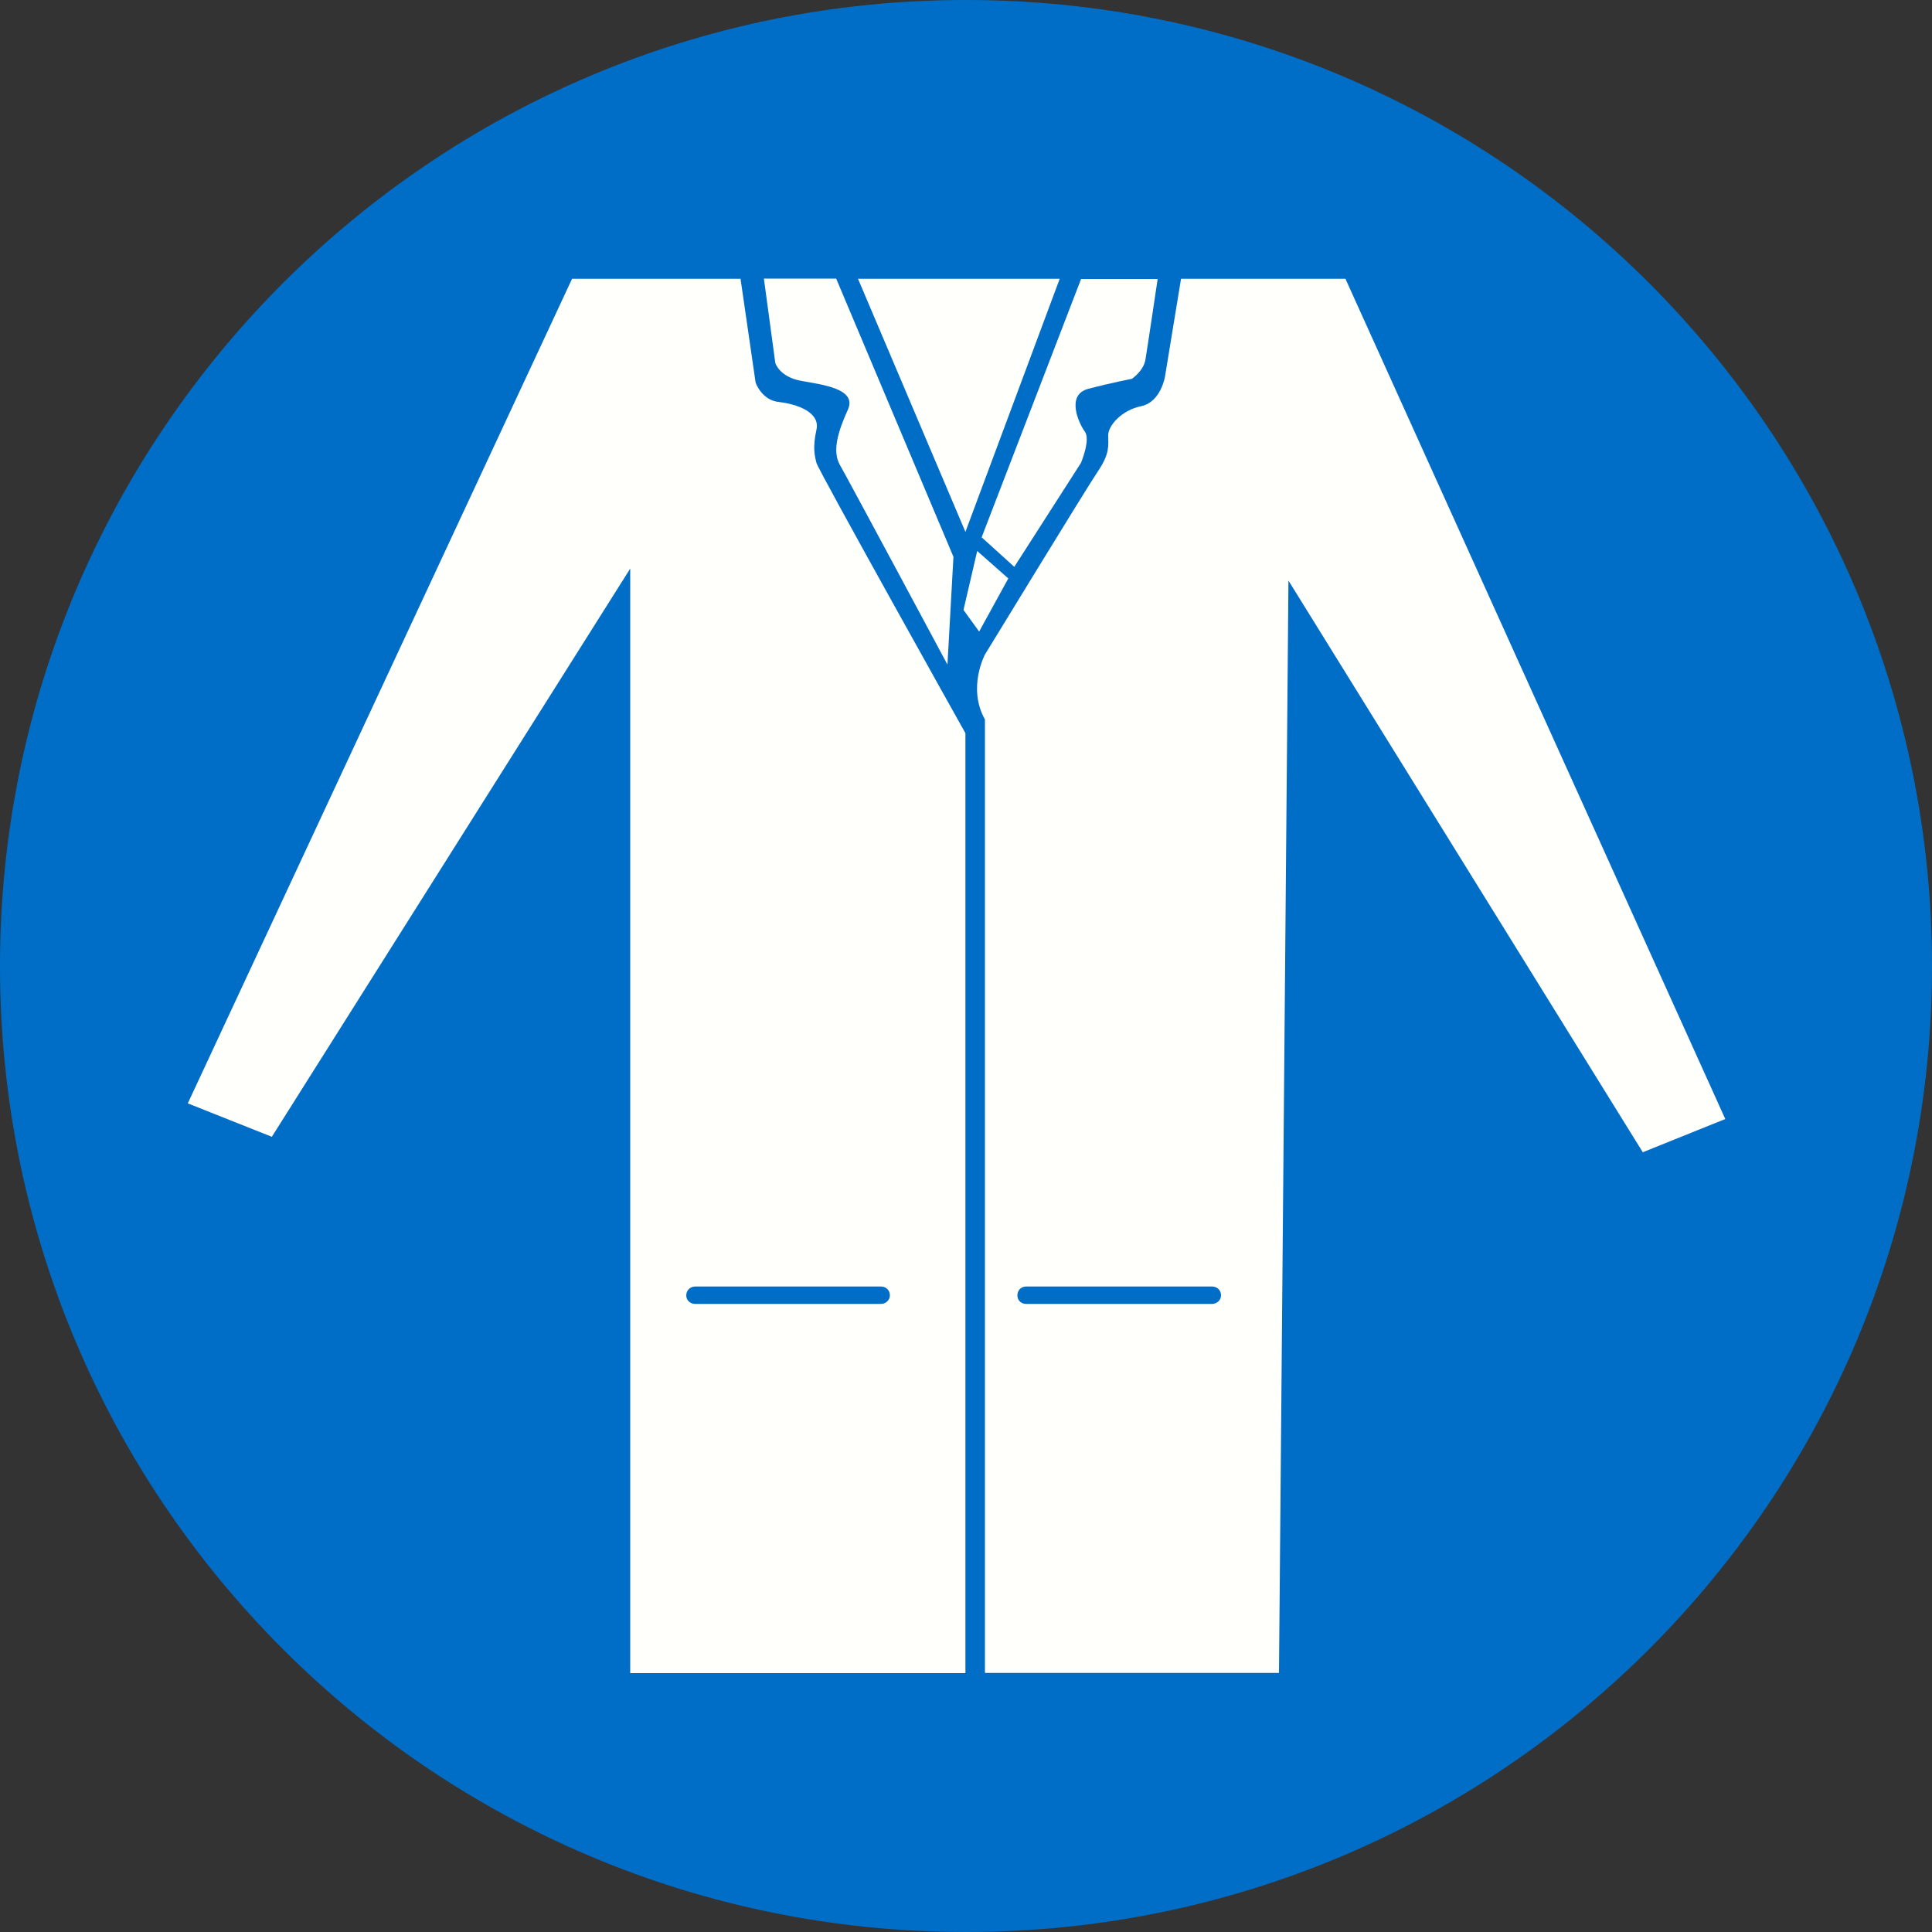
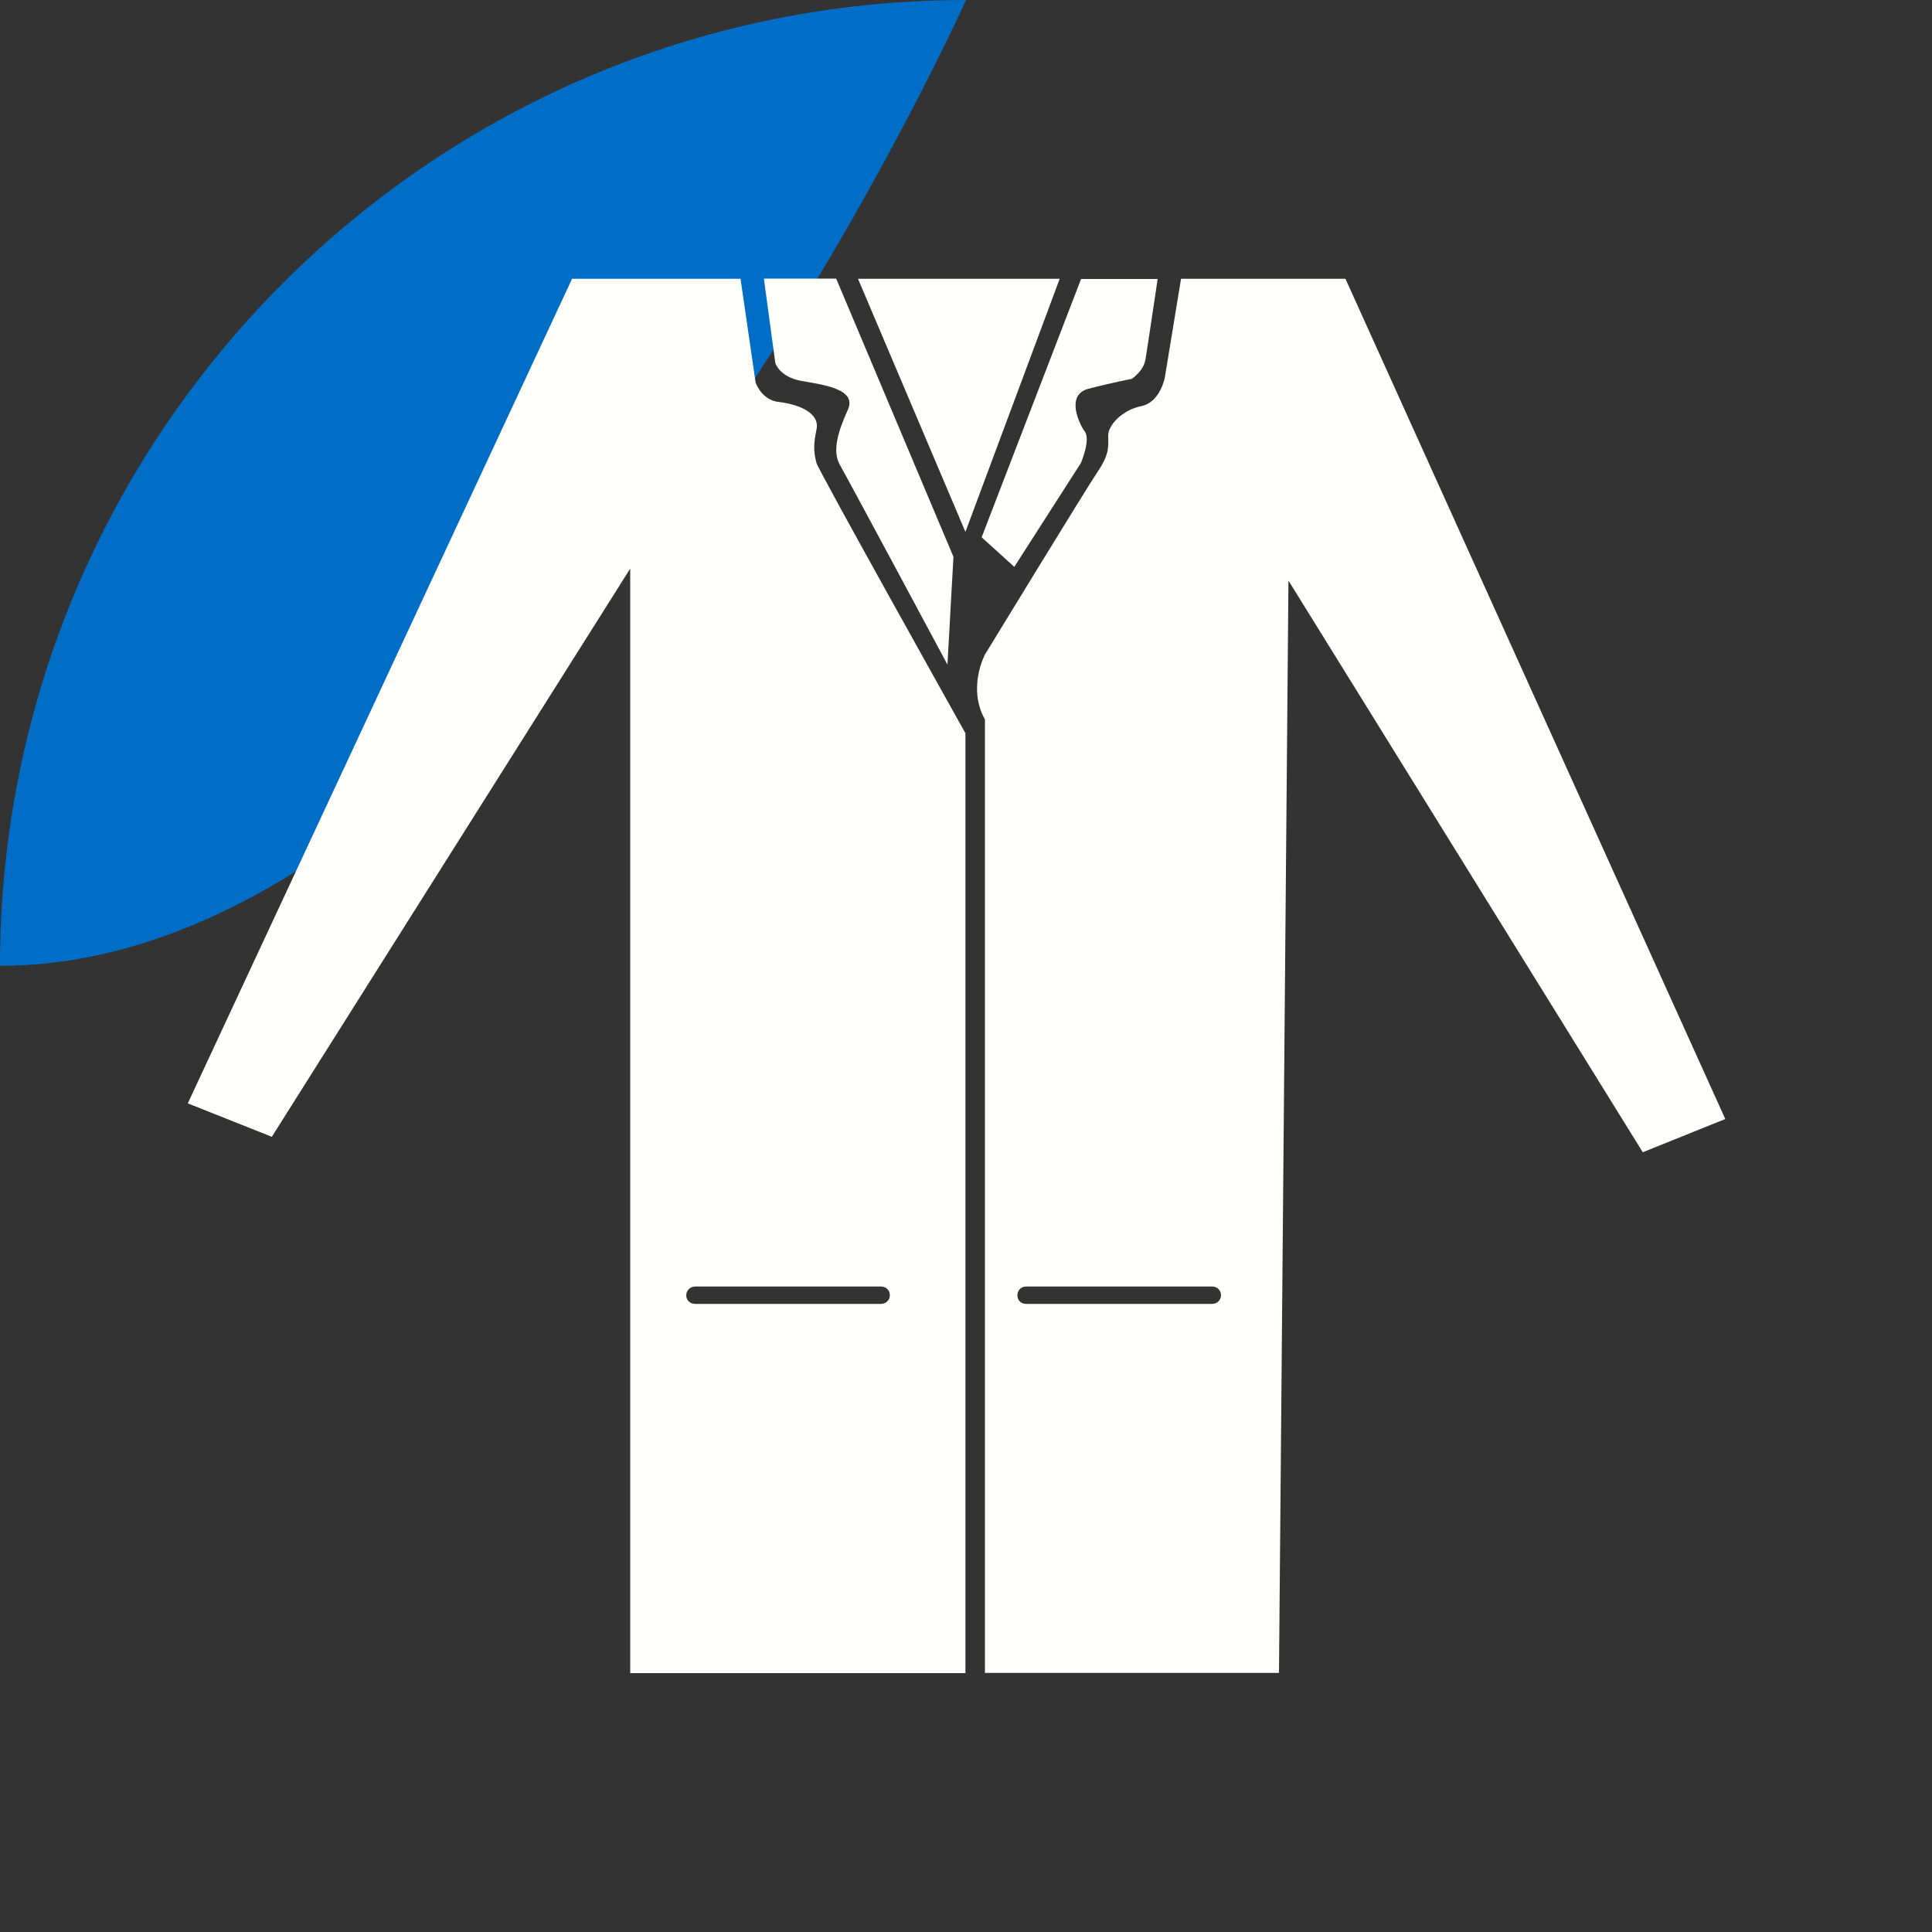
<svg xmlns="http://www.w3.org/2000/svg" id="Layer_1" width="100" height="100" version="1.1" viewBox="0 0 100 100">
  <rect x="0" y="0" width="100" height="100" fill="#333333" stroke="none" />
-   <path d="M50,0C77.62,0,100,22.4,100,50.01s-22.38,49.99-50,49.99S0,77.62,0,50.01,22.39,0,50,0" fill="#006ec7" />
+   <path d="M50,0s-22.38,49.99-50,49.99S0,77.62,0,50.01,22.39,0,50,0" fill="#006ec7" />
  <path d="M39.54,14.43l.59,4.36s.21.71,1.32.92c1.11.2,2.94.41,2.43,1.51-.51,1.12-.81,2.13-.41,2.84.41.71,5.57,10.34,5.57,10.34l.31-5.58-6.07-14.4h-3.75Z" fill="#fffffc" />
  <polygon points="44.41 14.43 49.97 27.53 54.85 14.43 44.41 14.43" fill="#fffffc" />
  <path d="M55.96,14.43l-5.15,13.38,1.69,1.53,3.45-5.38s.51-1.21.2-1.62c-.3-.41-1.01-1.92.2-2.22,1.22-.32,2.23-.51,2.23-.51,0,0,.62-.41.71-1.01.1-.6.63-4.16.63-4.16h-3.97Z" fill="#fffffc" />
-   <polygon points="50.58 28.52 52.19 29.94 50.68 32.69 49.87 31.57 50.58 28.52" fill="#fffffc" />
  <path d="M38.33,14.43l.78,5.37s.31.93,1.23,1.01c.91.11,2.12.52,1.92,1.43-.2.92-.1,1.32,0,1.72.11.41,7.71,13.99,7.71,13.99v48.65h-17.35V29.43l-18.55,29.41-4.35-1.73L29.61,14.43h8.73ZM35.98,66.59c-.26,0-.46.2-.46.46,0,.25.2.44.46.44h9.62c.25,0,.46-.2.46-.44,0-.27-.2-.46-.46-.46h-9.62Z" fill="#fffffc" />
  <path d="M69.64,14.43l19.66,43.49-4.27,1.72-18.34-29.59-.49,56.54h-15.22v-49.35c-.92-1.64,0-3.36,0-3.36,0,0,5.26-8.62,5.87-9.52.61-.91.51-1.32.51-1.83s.71-1.31,1.72-1.51c1.01-.22,1.22-1.53,1.22-1.53l.83-5.06h8.51ZM53.11,66.59c-.26,0-.45.2-.45.46,0,.25.19.44.45.44h9.63c.25,0,.46-.2.46-.44,0-.27-.2-.46-.46-.46h-9.63Z" fill="#fffffc" />
</svg>